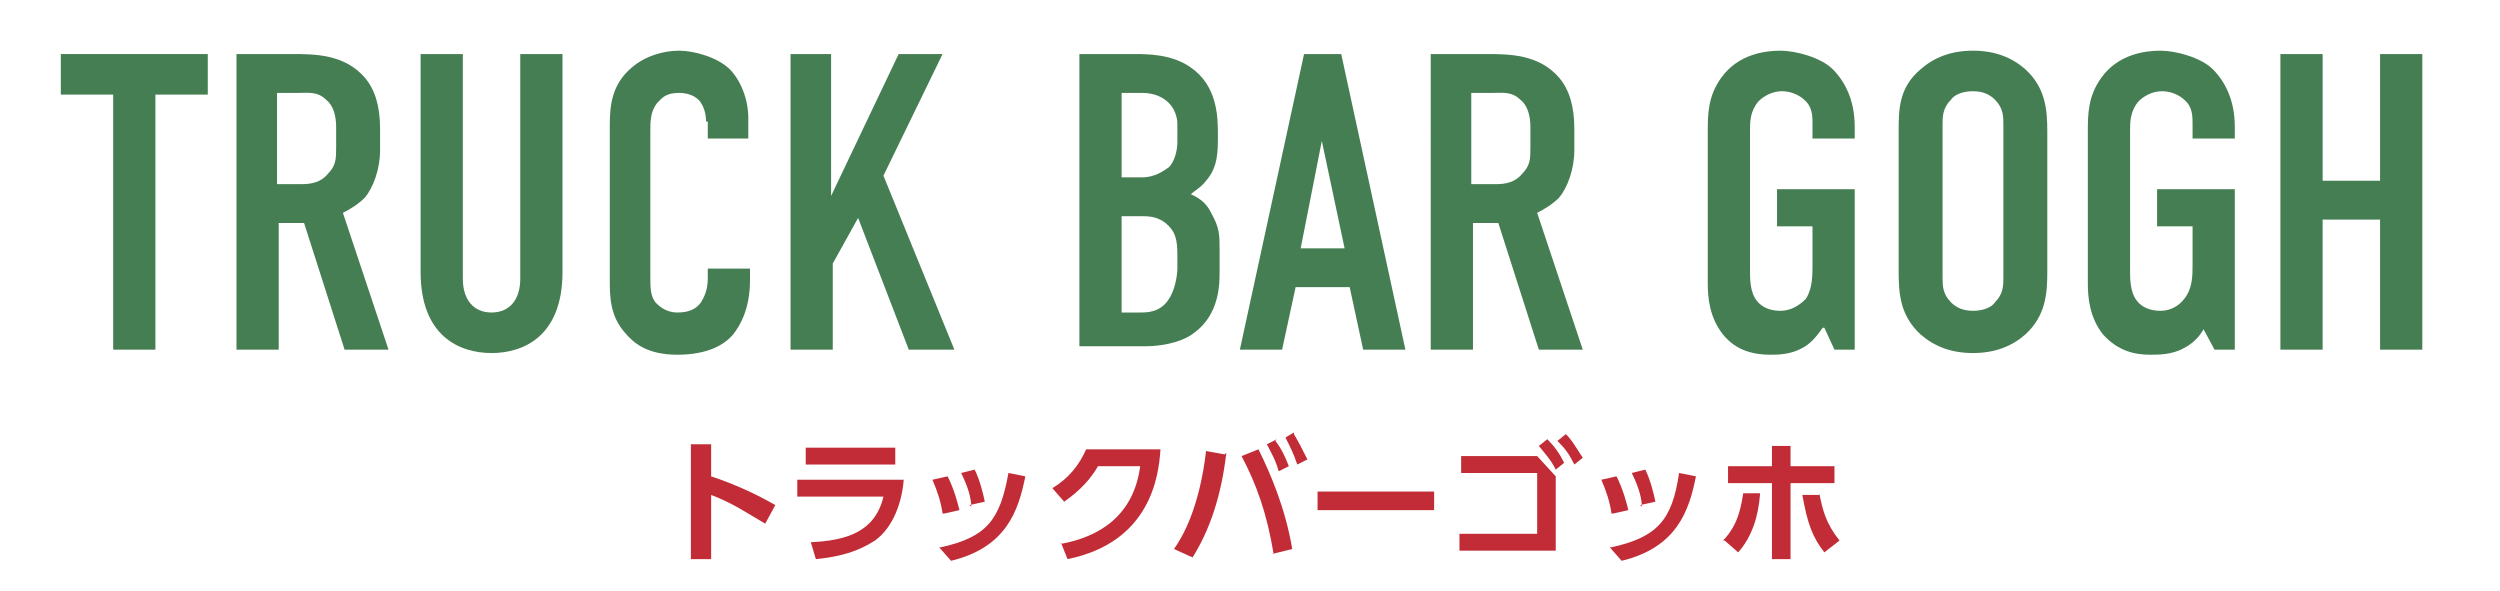
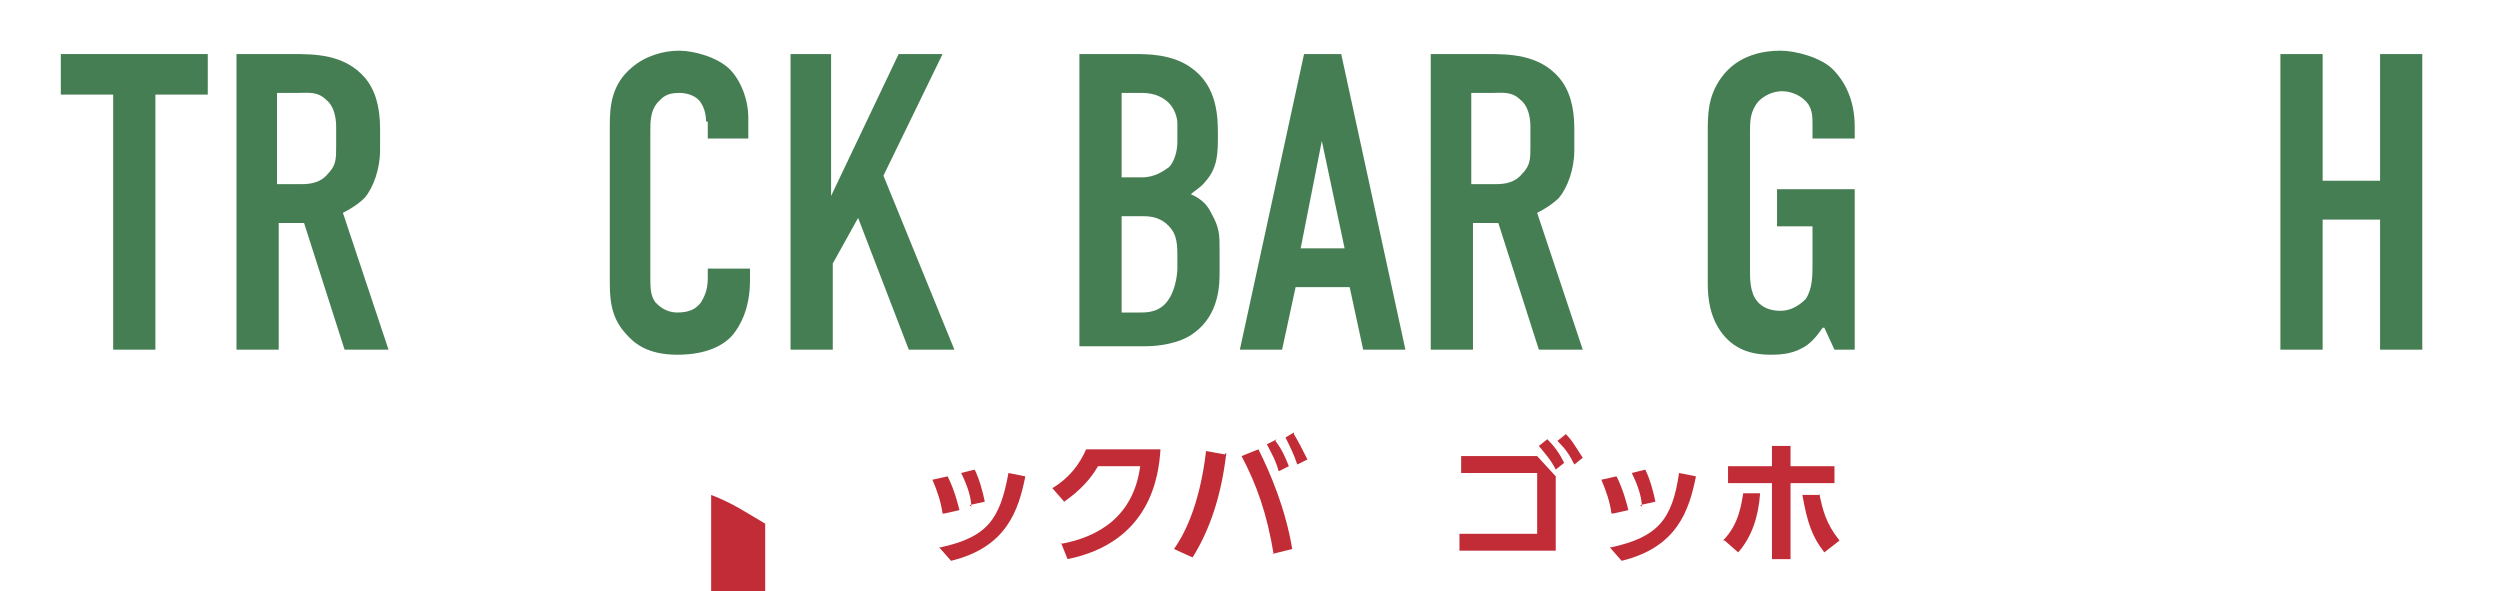
<svg xmlns="http://www.w3.org/2000/svg" id="_レイヤー_1" data-name=" レイヤー 1" version="1.1" viewBox="0 0 148 35">
  <defs>
    <style>
      .cls-1 {
        fill: #c22c36;
      }

      .cls-1, .cls-2 {
        stroke-width: 0px;
      }

      .cls-2 {
        fill: #467e54;
      }
    </style>
  </defs>
  <g>
    <path class="cls-2" d="M12.3,3.2v2.4h-3.1v15.1h-2.5V5.6h-3.1v-2.4h8.7Z" />
    <path class="cls-2" d="M17.3,3.2c1.3,0,3.1,0,4.3,1.4.6.7.9,1.7.9,3v1.3c0,1.1-.4,2.2-.9,2.8-.4.4-.9.7-1.3.9l2.7,8.1h-2.6l-2.4-7.5h-1.5v7.5h-2.5V3.2h3.3ZM16.5,10.9h1.4c.5,0,1.1-.1,1.5-.6.5-.5.5-.9.5-1.6v-1.2c0-.7-.2-1.3-.6-1.6-.5-.5-1.1-.4-1.6-.4h-1.3v5.4Z" />
-     <path class="cls-2" d="M27.4,3.2v13.3c0,1.2.6,2,1.7,2s1.7-.8,1.7-2V3.2h2.5v12.9c0,3.8-2.3,4.8-4.2,4.8s-4.2-1-4.2-4.8V3.2h2.5Z" />
    <path class="cls-2" d="M41.8,7.2c0-.4-.1-.8-.3-1.1-.1-.2-.5-.6-1.3-.6s-1,.3-1.3.6c-.4.5-.4,1.1-.4,1.7v8.6c0,.6,0,1.1.3,1.5.2.2.6.6,1.3.6s1.1-.2,1.4-.6c.1-.2.4-.6.4-1.4v-.6h2.5v.7c0,1.7-.6,2.7-1,3.2-.5.6-1.5,1.2-3.3,1.2s-2.6-.7-3.1-1.3c-.9-1-.9-2.2-.9-3.1V7.4c0-1.1.1-2.4,1.3-3.4.8-.7,1.9-1,2.8-1s2.3.4,3,1.1c.6.6,1.1,1.7,1.1,2.9v1.2h-2.4v-1Z" />
    <path class="cls-2" d="M49.2,3.2v8.4l4-8.4h2.6l-3.5,7.2,4.2,10.3h-2.7l-3-7.8-1.5,2.7v5.1h-2.5V3.2h2.5Z" />
    <path class="cls-2" d="M67.2,3.2c.7,0,2.2,0,3.3.8,1.6,1.1,1.6,3,1.6,4s0,1.9-.7,2.7c-.3.4-.7.6-.9.8.7.3,1,.7,1.2,1.1.5.9.5,1.3.5,2.2v1.3c0,.7,0,2.5-1.5,3.6-.5.4-1.5.8-3,.8h-3.8V3.2h3.4ZM66.4,10.5h1.2c.8,0,1.3-.4,1.6-.6.3-.3.5-.9.5-1.5v-1.1c0-.4-.2-.9-.5-1.2-.3-.3-.8-.6-1.6-.6h-1.2v5ZM66.4,18.5h1.1c.4,0,1.2,0,1.7-.8.4-.6.5-1.5.5-1.8v-.8c0-.9-.1-1.4-.7-1.9-.4-.3-.8-.4-1.3-.4h-1.3v5.7Z" />
    <path class="cls-2" d="M80.7,20.7l-.8-3.7h-3.2l-.8,3.7h-2.5l3.8-17.5h2.2l3.8,17.5h-2.5ZM78.3,8.1l-1.3,6.6h2.6l-1.4-6.6Z" />
    <path class="cls-2" d="M88,3.2c1.3,0,3.1,0,4.3,1.4.6.7.9,1.7.9,3v1.3c0,1.1-.4,2.2-.9,2.8-.4.4-.9.7-1.3.9l2.7,8.1h-2.6l-2.4-7.5h-1.5v7.5h-2.5V3.2h3.3ZM87.2,10.9h1.4c.5,0,1.1-.1,1.5-.6.5-.5.5-.9.5-1.6v-1.2c0-.7-.2-1.3-.6-1.6-.5-.5-1.1-.4-1.6-.4h-1.3v5.4Z" />
    <path class="cls-2" d="M107.9,19.4c-.4.6-.8,1-1.2,1.2-.7.4-1.5.4-1.9.4-.9,0-2-.2-2.8-1.2-.8-1-.9-2.2-.9-3V7.8c0-1,0-2.1.8-3.2,1-1.4,2.6-1.6,3.5-1.6s2.4.4,3.1,1.1c.7.7,1.3,1.8,1.3,3.4v.7h-2.5v-.9c0-.4,0-1-.5-1.4-.2-.2-.7-.5-1.3-.5s-1.1.3-1.4.6c-.5.6-.5,1.2-.5,1.8v8.2c0,.5,0,1.3.4,1.8.3.4.8.6,1.4.6s1.1-.3,1.5-.7c.4-.6.4-1.4.4-2v-2.3h-2.1v-2.2h4.6v9.5h-1.2l-.6-1.3Z" />
-     <path class="cls-2" d="M112.4,7.8c0-1.3,0-2.6,1.3-3.7.8-.7,1.8-1.1,3.1-1.1s2.3.4,3.1,1.1c1.2,1.1,1.3,2.4,1.3,3.7v8.3c0,1.3-.1,2.6-1.3,3.7-.8.7-1.8,1.1-3.1,1.1s-2.3-.4-3.1-1.1c-1.2-1.1-1.3-2.4-1.3-3.7V7.8ZM118.6,7.4c0-.5,0-1-.5-1.5-.3-.3-.7-.5-1.3-.5s-1.1.2-1.3.5c-.5.5-.5,1-.5,1.5v9c0,.5,0,1,.5,1.5.3.3.7.5,1.3.5s1.1-.2,1.3-.5c.5-.5.5-1,.5-1.5V7.4Z" />
-     <path class="cls-2" d="M130.5,19.4c-.3.6-.8,1-1.2,1.2-.7.4-1.5.4-2,.4-.9,0-1.9-.2-2.8-1.2-.8-1-.9-2.2-.9-3V7.8c0-1,0-2.1.8-3.2,1-1.4,2.6-1.6,3.5-1.6s2.4.4,3.1,1.1c.7.7,1.3,1.8,1.3,3.4v.7h-2.5v-.9c0-.4,0-1-.5-1.4-.2-.2-.7-.5-1.3-.5s-1.1.3-1.4.6c-.5.6-.5,1.2-.5,1.8v8.2c0,.5,0,1.3.4,1.8.3.4.8.6,1.4.6s1.1-.3,1.4-.7c.5-.6.5-1.4.5-2v-2.3h-2.1v-2.2h4.6v9.5h-1.2l-.7-1.3Z" />
    <path class="cls-2" d="M137.5,3.2v7.5h3.4V3.2h2.5v17.5h-2.5v-7.7h-3.4v7.7h-2.5V3.2h2.5Z" />
  </g>
  <g>
-     <path class="cls-1" d="M45.3,31c-1.2-.7-1.9-1.2-3.2-1.7v3.8h-1.2v-6.8h1.2v1.9c1.8.6,3.1,1.3,3.8,1.7l-.6,1.1Z" />
-     <path class="cls-1" d="M53.5,28.4c-.1,1.3-.6,2.8-1.7,3.6-.5.3-1.4.9-3.5,1.1l-.3-1c2.1-.1,3.8-.6,4.3-2.7h-5.1v-1h6.4ZM53,26.5v1h-5.3v-1h5.3Z" />
+     <path class="cls-1" d="M45.3,31c-1.2-.7-1.9-1.2-3.2-1.7v3.8h-1.2h1.2v1.9c1.8.6,3.1,1.3,3.8,1.7l-.6,1.1Z" />
    <path class="cls-1" d="M55.8,30.4c-.1-.7-.3-1.3-.6-2l.9-.2c.4.8.6,1.6.7,2l-.9.2ZM55.7,32.4c2.7-.6,3.5-1.6,4-4.4l1,.2c-.4,2-1.1,4.2-4.4,5l-.7-.8ZM57.5,30c0-.5-.2-1.2-.6-2l.8-.2c.3.6.5,1.4.6,1.9l-.9.2Z" />
    <path class="cls-1" d="M62.8,32.2c2.2-.4,4.3-1.6,4.7-4.6h-2.5c-.4.7-1,1.4-2,2.1l-.7-.8c1-.6,1.6-1.4,2-2.3h4.4c-.1,1.6-.6,5.5-5.5,6.5l-.4-1Z" />
    <path class="cls-1" d="M72.6,26.8c-.3,2.6-1,4.6-2,6.2l-1.1-.5c.5-.7,1.5-2.4,1.9-5.8l1.1.2ZM75.4,32.8c-.4-2.4-1-4.1-1.9-5.8l1-.4c.7,1.4,1.6,3.5,2,5.9l-1.2.3ZM75.5,26.1c.4.5.6,1,.8,1.5l-.6.3c-.2-.7-.4-1-.7-1.6l.6-.3ZM76.6,25.7c.3.5.5.9.8,1.5l-.6.3c-.2-.6-.4-1-.7-1.6l.5-.3Z" />
-     <path class="cls-1" d="M84.9,29.1v1.1h-6.9v-1.1h6.9Z" />
    <path class="cls-1" d="M91,27l1.1,1.2v4.4h-5.7v-1h4.6v-3.6h-4.5v-1h4.5ZM91.6,26c.4.4.7.8,1,1.4l-.5.4c-.3-.6-.6-.9-1-1.4l.5-.4ZM92.7,25.7c.4.4.6.8,1,1.4l-.5.4c-.3-.6-.5-.9-1-1.4l.5-.4Z" />
    <path class="cls-1" d="M95.4,30.4c-.1-.7-.3-1.3-.6-2l.9-.2c.4.8.6,1.6.7,2l-.9.2ZM95.4,32.4c2.7-.6,3.6-1.6,4-4.4l1,.2c-.4,2-1.1,4.2-4.4,5l-.7-.8ZM97.2,30c0-.5-.2-1.2-.6-2l.8-.2c.3.6.5,1.4.6,1.9l-.9.2Z" />
    <path class="cls-1" d="M102,32c1-1,1.1-2.3,1.2-2.8h1c-.1,1.4-.5,2.6-1.3,3.5l-.8-.7ZM106,33.1h-1.1v-4.5h-2.6v-1h2.6v-1.2h1.1v1.2h2.6v1h-2.6v4.5ZM107.7,29.2c.2,1,.4,1.8,1.2,2.8l-.9.7c-.7-.9-1-1.7-1.3-3.4h1Z" />
  </g>
</svg>